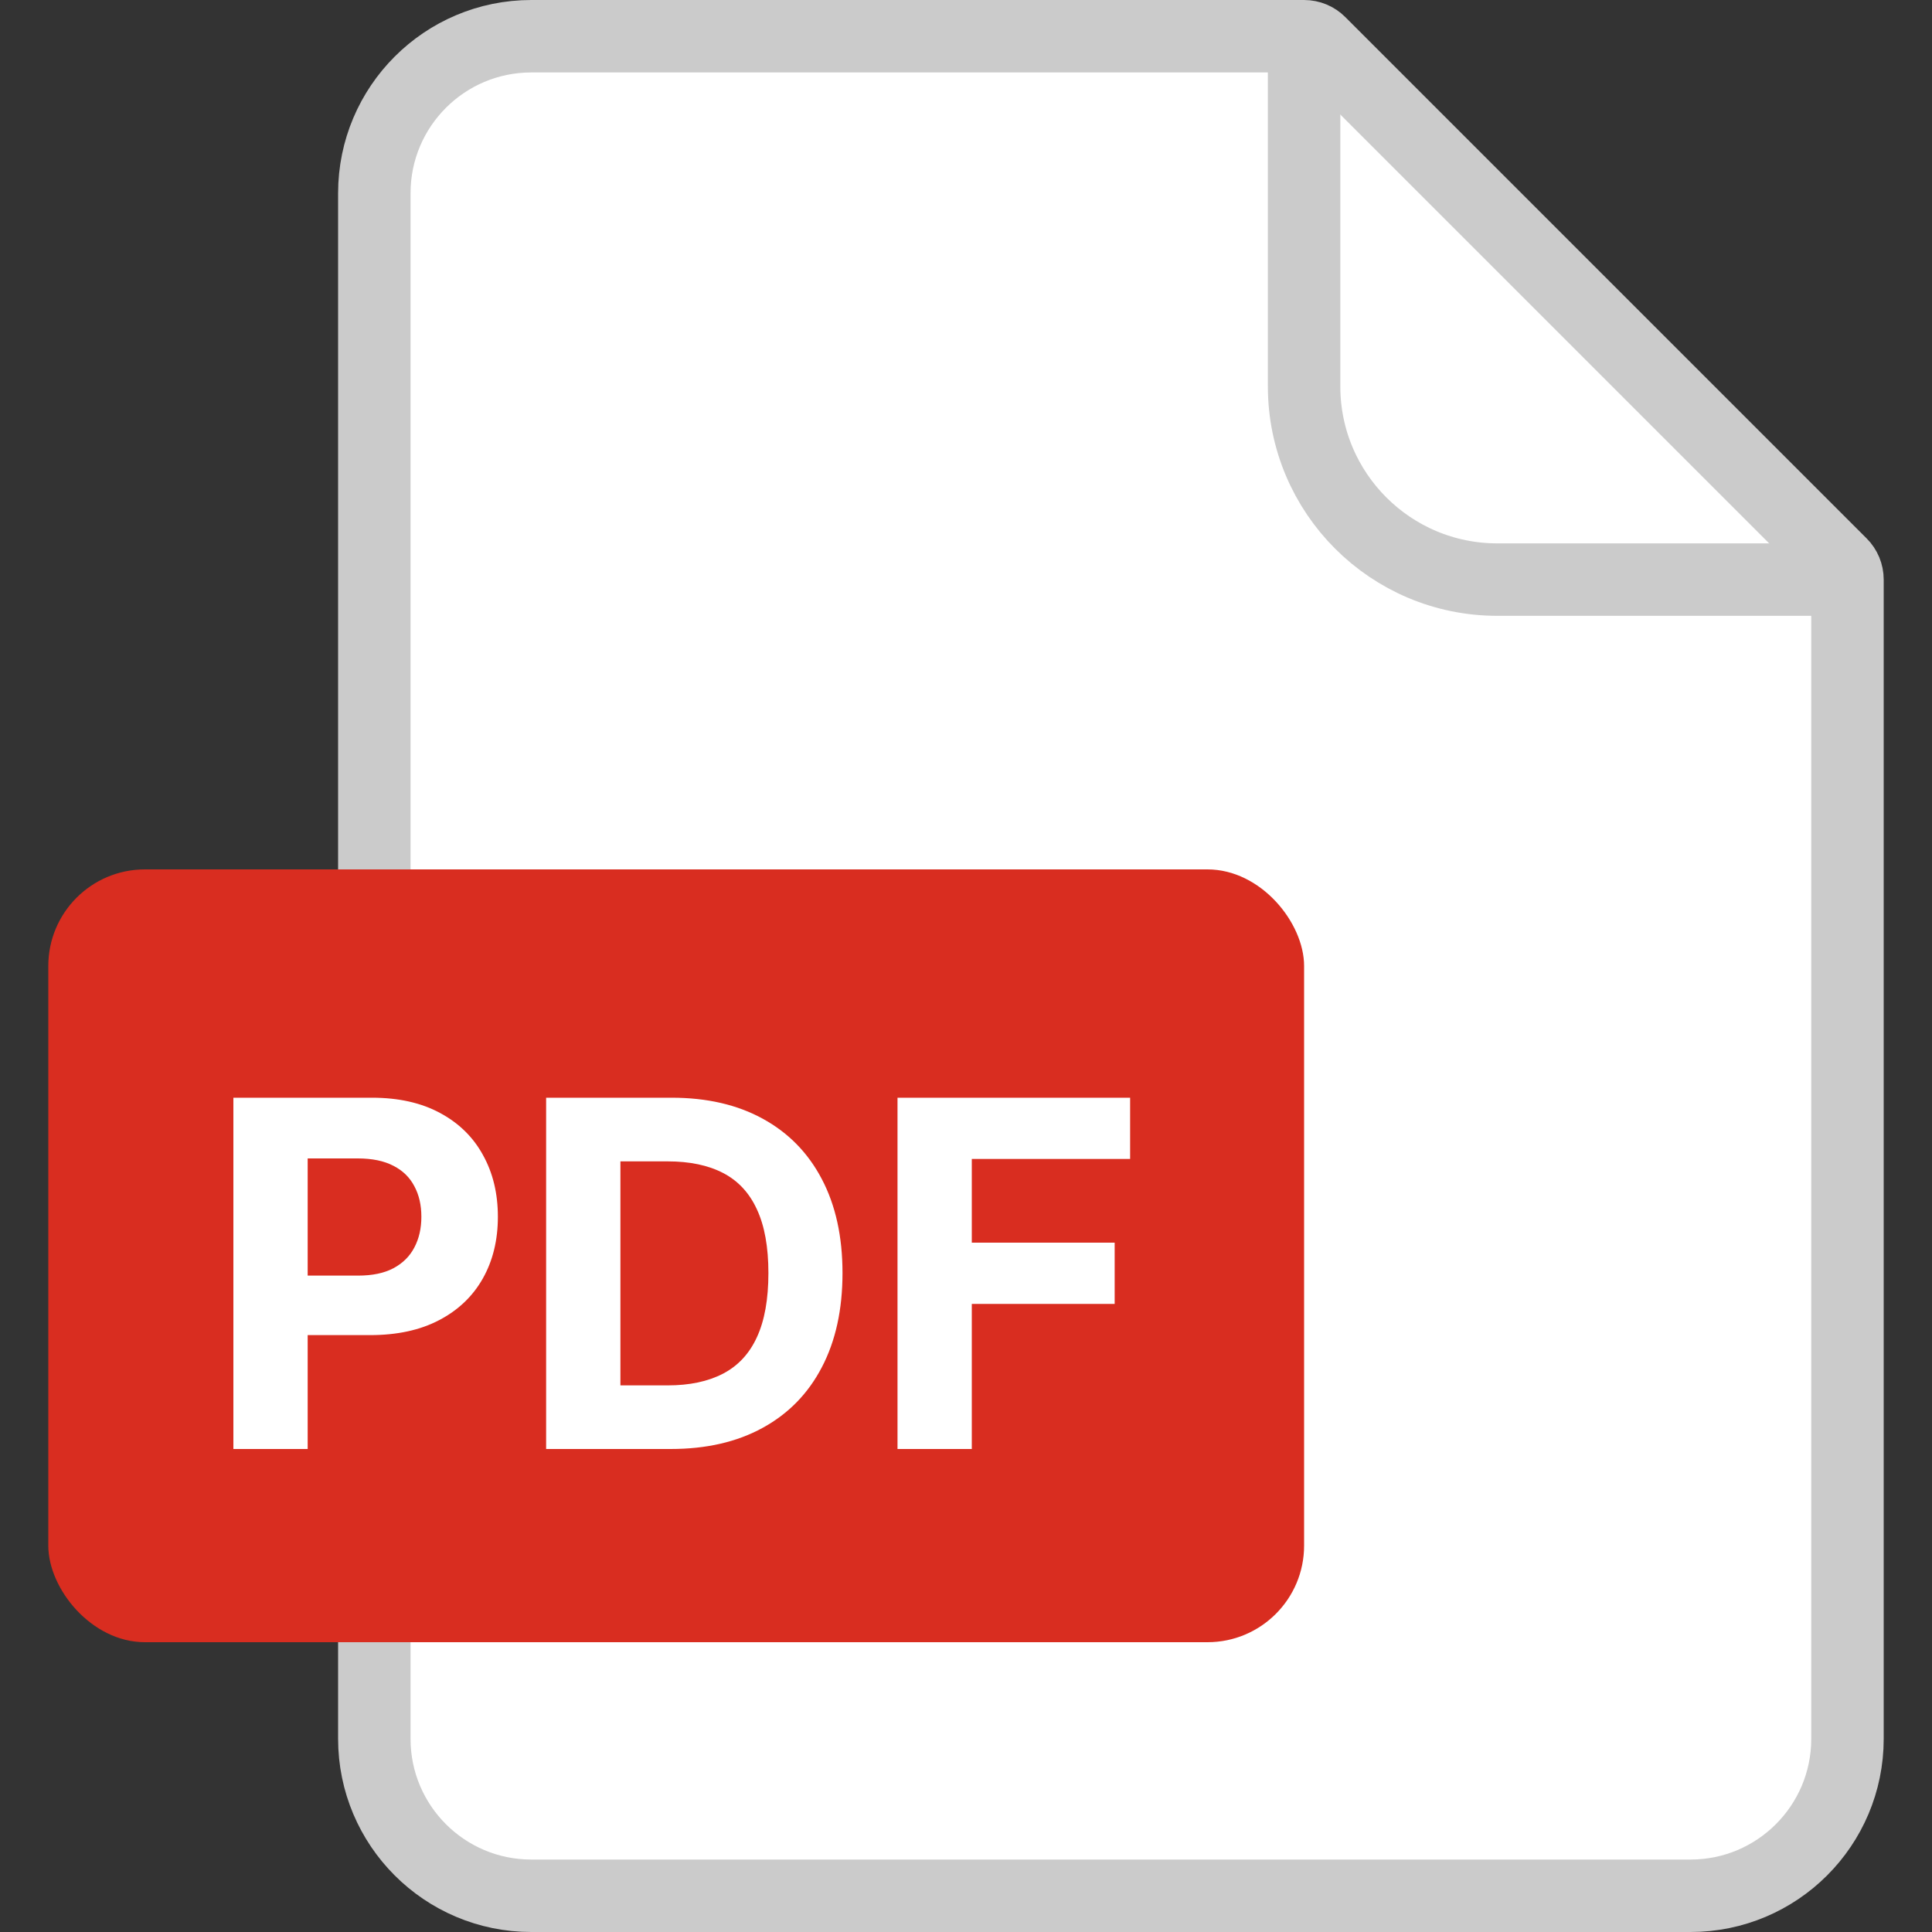
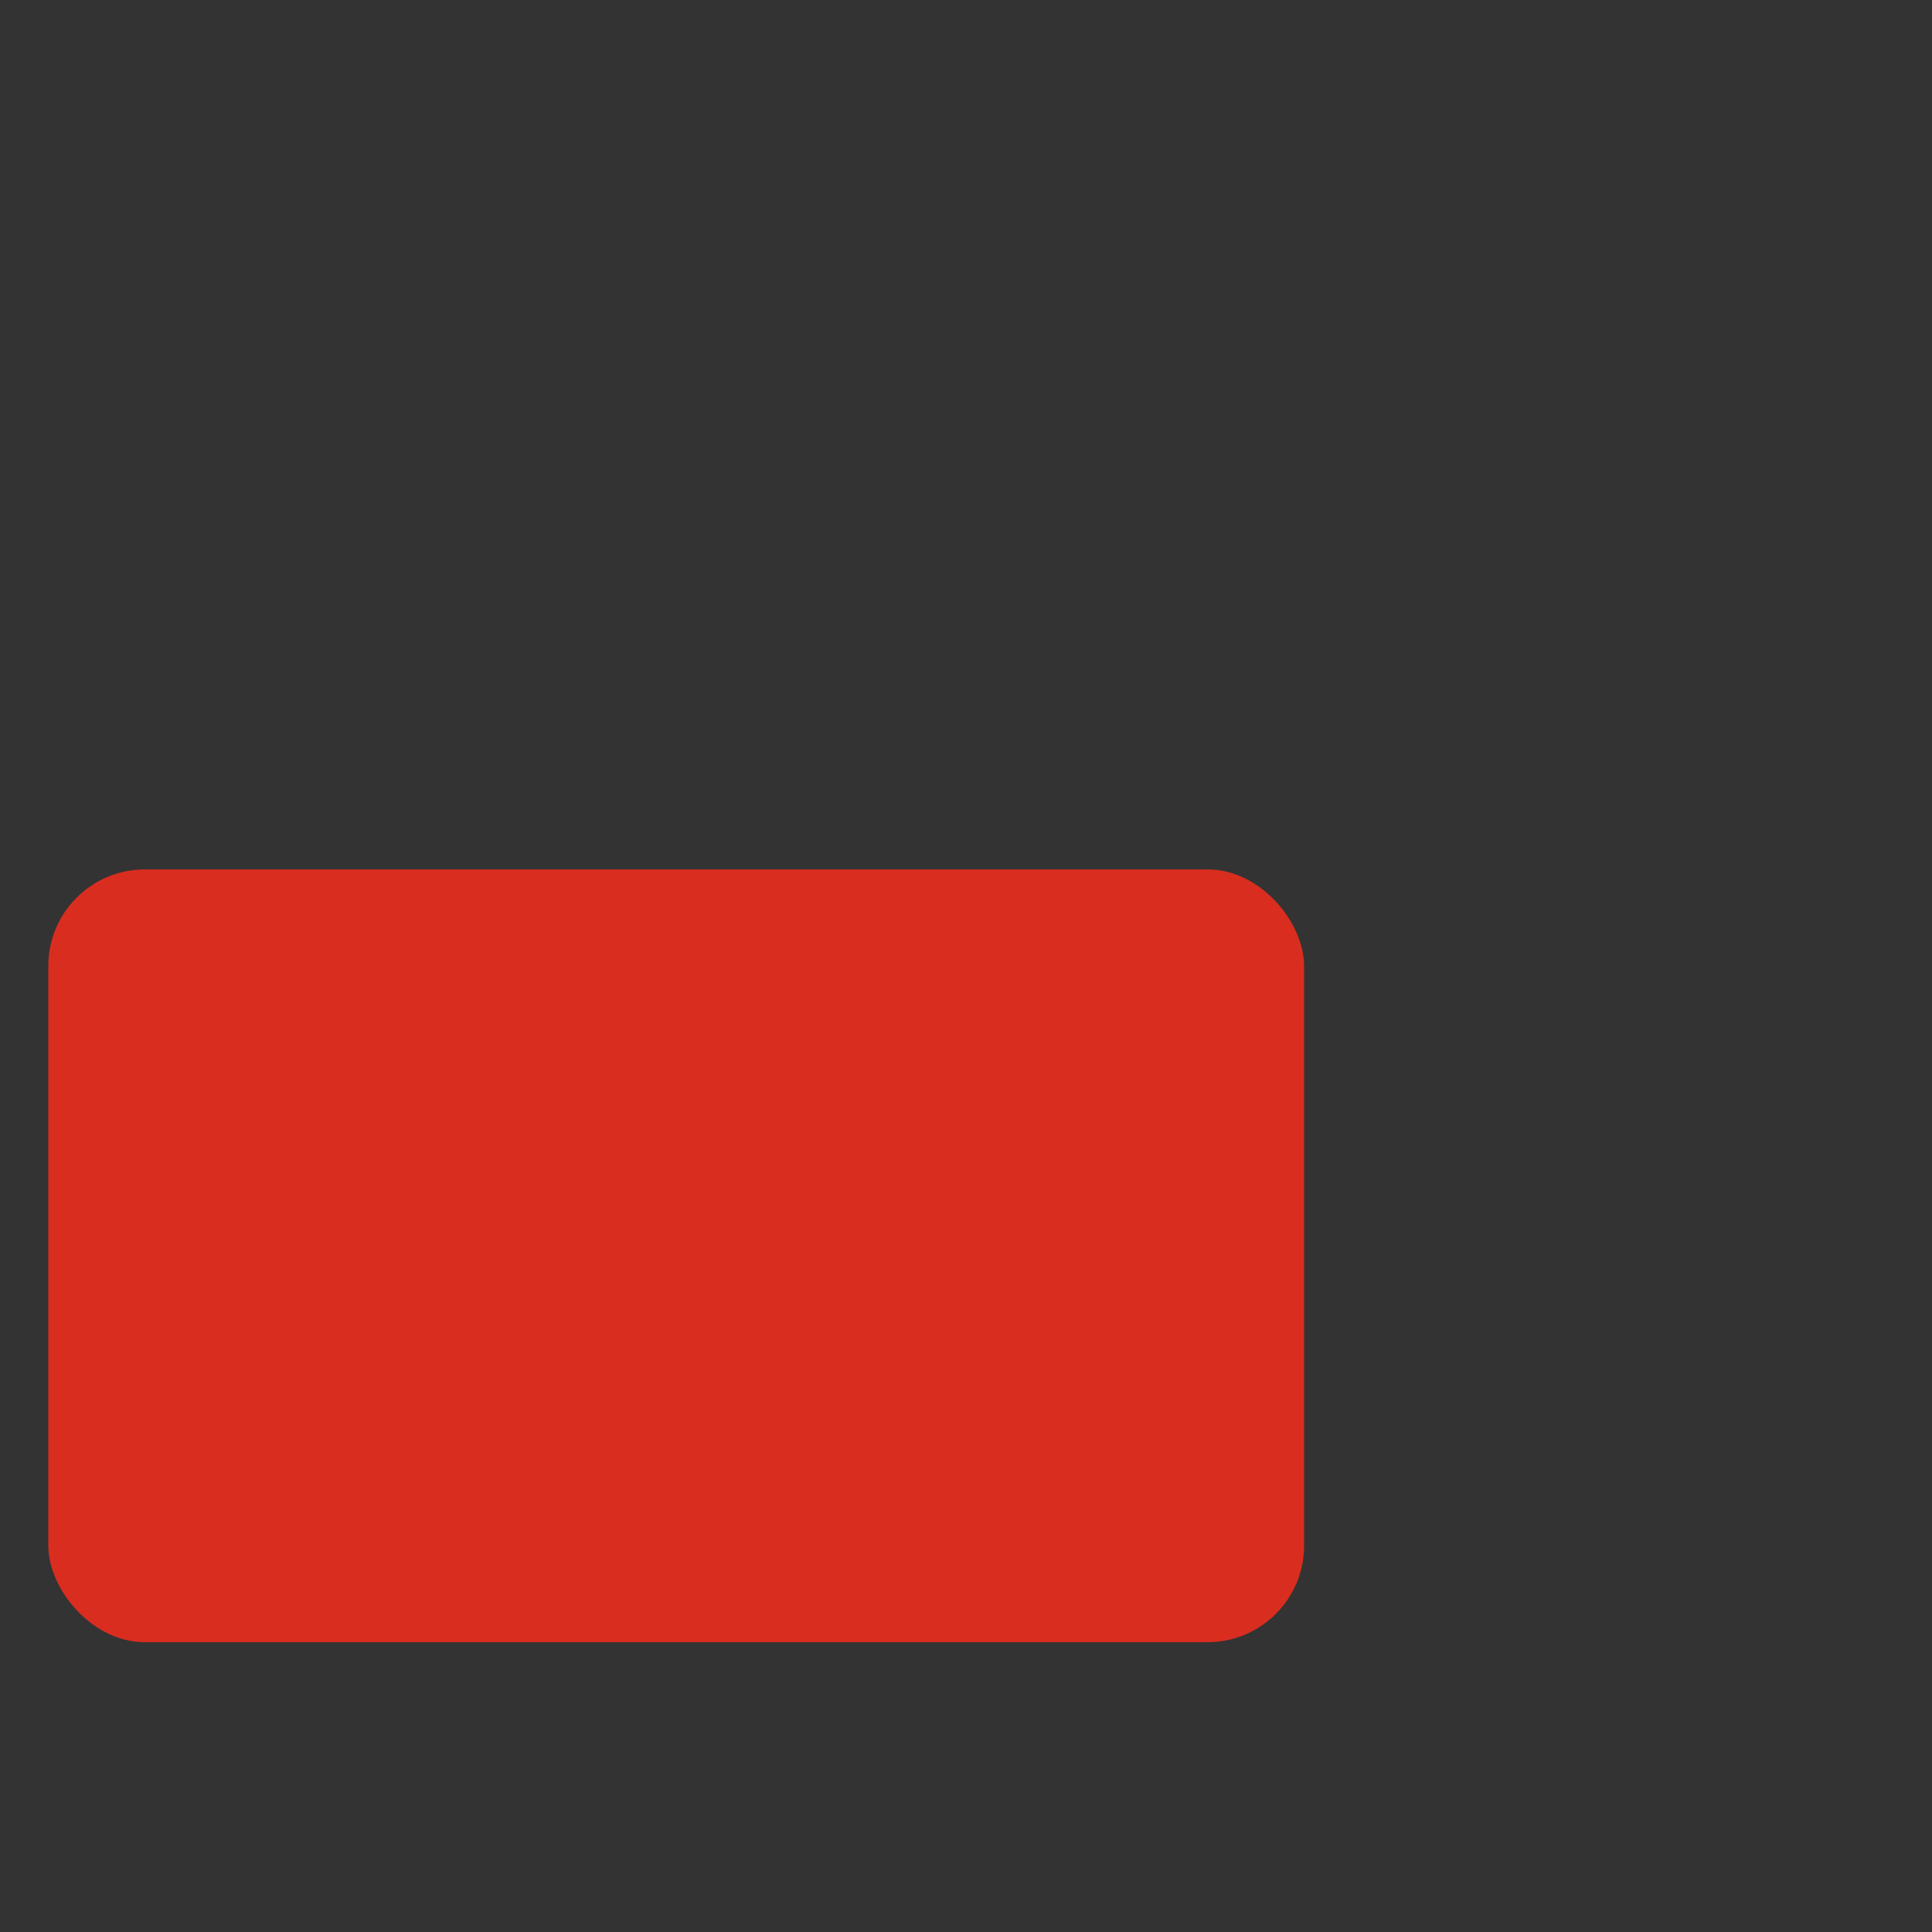
<svg xmlns="http://www.w3.org/2000/svg" width="40" height="40" viewBox="0 0 40 40" fill="none">
  <rect x="0" y="0" width="40" height="40" fill="#333333" stroke="none" />
-   <path d="M7.75 4C7.75 2.205 9.205 0.75 11 0.75H27C27.121 0.75 27.238 0.798 27.323 0.884L38.116 11.677C38.202 11.762 38.25 11.879 38.25 12V36C38.25 37.795 36.795 39.25 35 39.25H11C9.205 39.25 7.75 37.795 7.75 36V4Z" fill="white" stroke="#CBCBCB" stroke-width="1.5" />
-   <path d="M27 0.5V8C27 10.209 28.791 12 31 12H38.5" stroke="#CBCBCB" stroke-width="1.5" />
  <rect x="1" y="18" width="26" height="16" rx="2" fill="#D92D20" />
-   <path d="M4.832 30V22.727H7.702C8.253 22.727 8.723 22.833 9.111 23.043C9.5 23.252 9.796 23.542 9.999 23.913C10.205 24.283 10.308 24.709 10.308 25.192C10.308 25.675 10.204 26.101 9.996 26.47C9.787 26.84 9.485 27.127 9.09 27.333C8.697 27.539 8.221 27.642 7.663 27.642H5.834V26.41H7.414C7.71 26.41 7.954 26.359 8.146 26.257C8.34 26.153 8.484 26.01 8.579 25.827C8.676 25.643 8.724 25.431 8.724 25.192C8.724 24.95 8.676 24.74 8.579 24.56C8.484 24.377 8.34 24.236 8.146 24.137C7.951 24.035 7.705 23.984 7.407 23.984H6.37V30H4.832ZM13.885 30H11.307V22.727H13.906C14.638 22.727 15.268 22.873 15.796 23.164C16.323 23.453 16.73 23.868 17.014 24.41C17.3 24.953 17.443 25.601 17.443 26.357C17.443 27.114 17.3 27.765 17.014 28.31C16.73 28.854 16.321 29.272 15.788 29.563C15.258 29.854 14.624 30 13.885 30ZM12.845 28.683H13.821C14.276 28.683 14.658 28.602 14.968 28.441C15.281 28.278 15.515 28.026 15.671 27.685C15.83 27.341 15.909 26.899 15.909 26.357C15.909 25.819 15.83 25.38 15.671 25.039C15.515 24.698 15.282 24.447 14.972 24.286C14.662 24.125 14.279 24.045 13.825 24.045H12.845V28.683ZM18.582 30V22.727H23.398V23.995H20.12V25.728H23.078V26.996H20.12V30H18.582Z" fill="white" />
</svg>